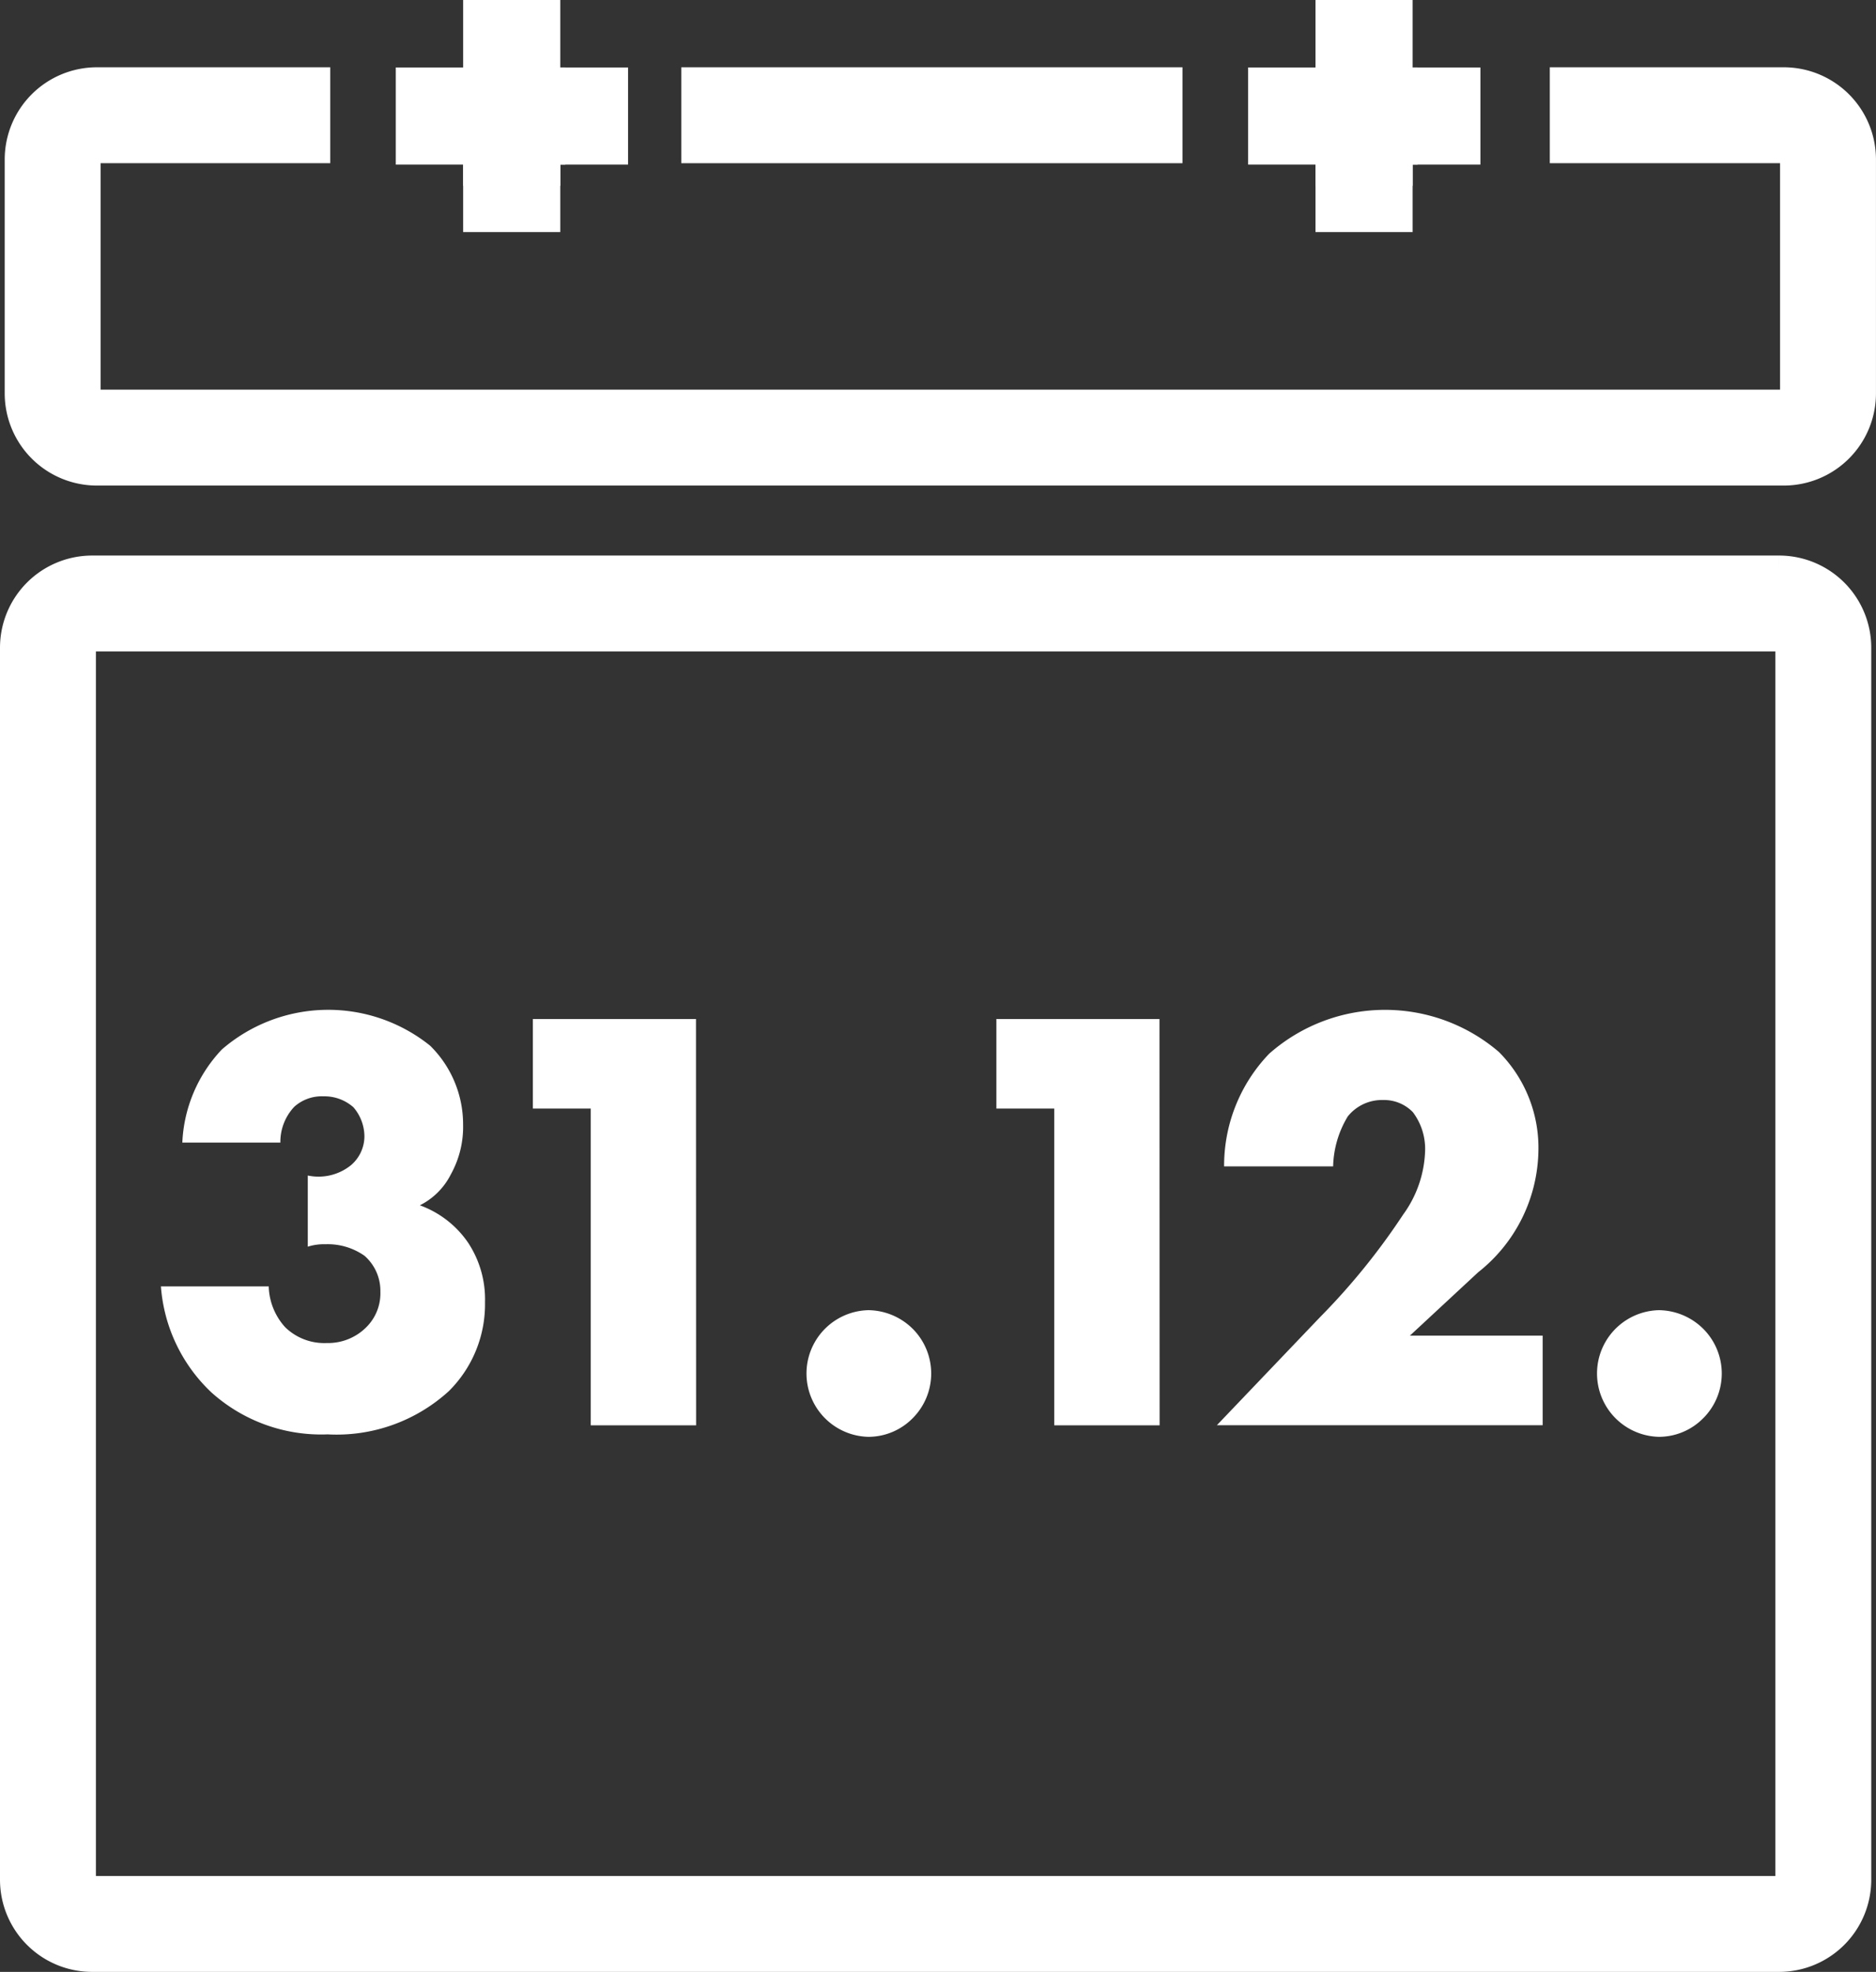
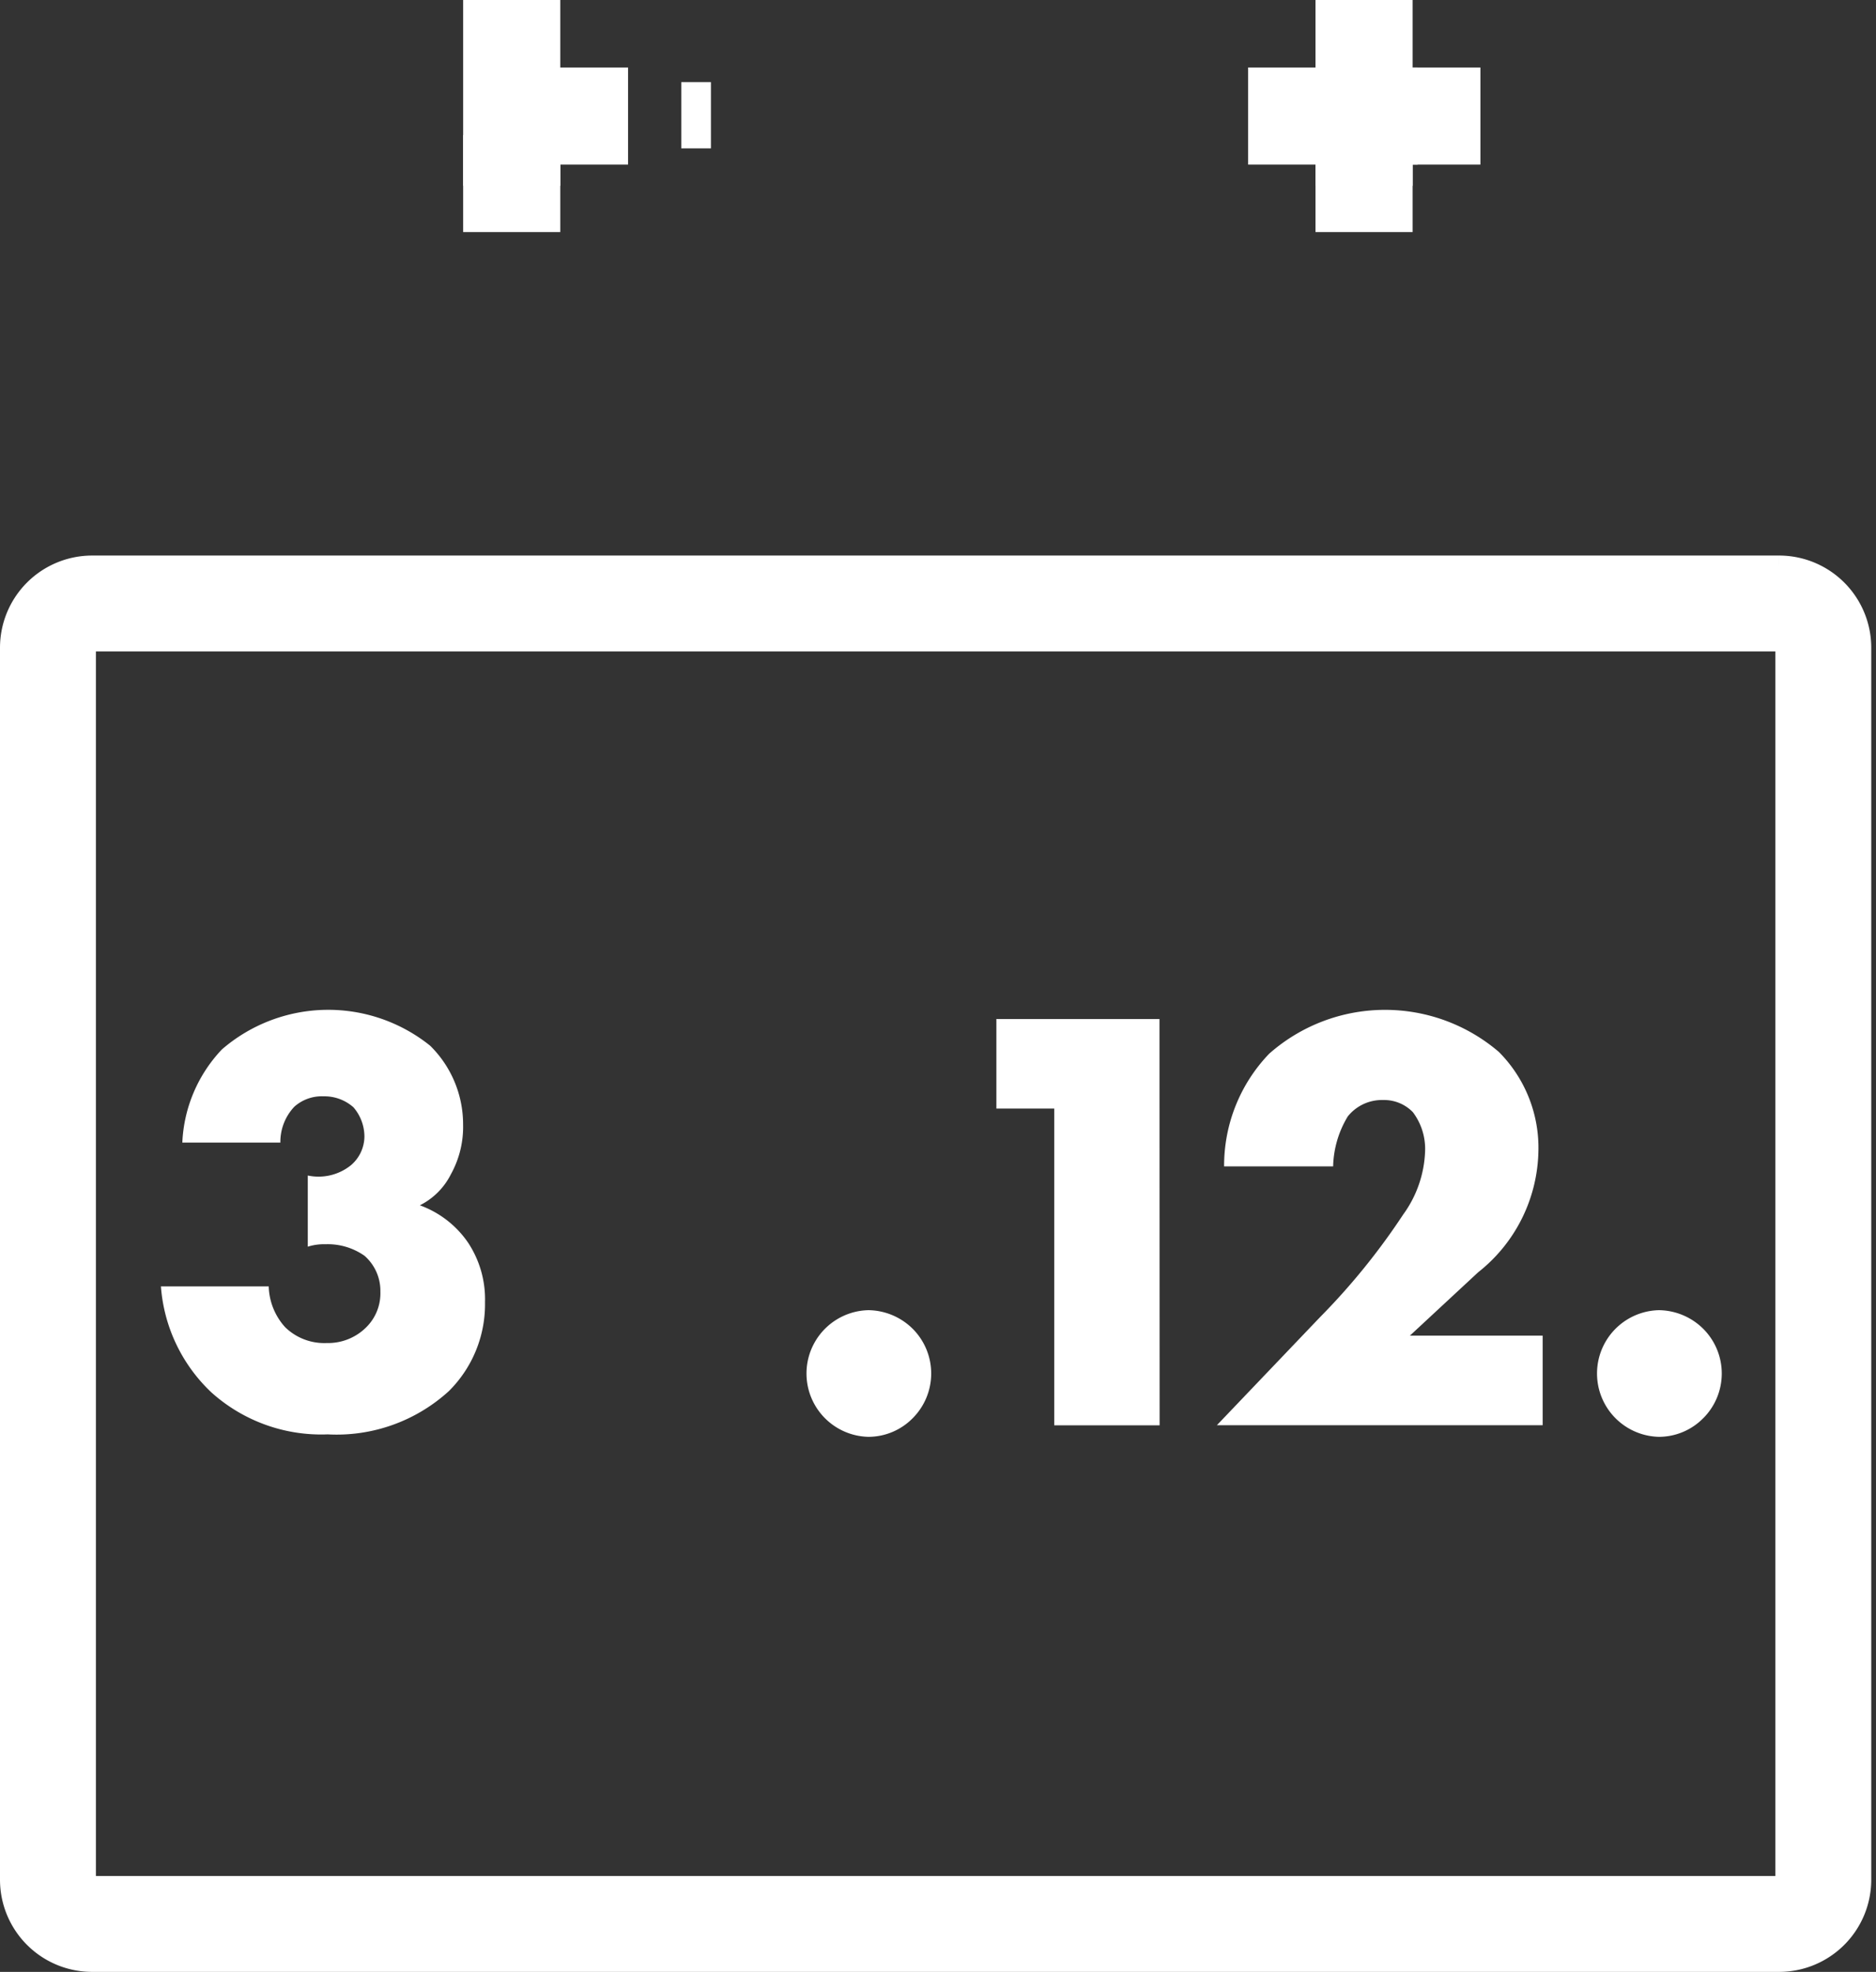
<svg xmlns="http://www.w3.org/2000/svg" width="63.257" height="66.492" viewBox="0 0 63.257 66.492">
  <rect x="0" y="0" width="63.257" height="66.492" fill="#333333" stroke="none" />
  <g id="Gruppe_590" data-name="Gruppe 590" transform="translate(0.5 2.5)">
-     <path id="Pfad_4248" data-name="Pfad 4248" d="M0,0H15.9V2.234H0Z" transform="translate(22.972 0.269)" fill="#fff" stroke="#fff" stroke-width="1" />
-     <path id="Pfad_4185" data-name="Pfad 4185" d="M284.06,292.48H227.175a2.609,2.609,0,0,1-2.606-2.606v-7.892a2.609,2.609,0,0,1,2.606-2.606h7.371v2.234h-7.371a.373.373,0,0,0-.372.372v7.892a.373.373,0,0,0,.372.372H284.06a.373.373,0,0,0,.372-.372v-7.892a.373.373,0,0,0-.372-.372h-7.392v-2.234h7.392a2.609,2.609,0,0,1,2.606,2.606v7.892A2.609,2.609,0,0,1,284.06,292.48Z" transform="translate(-224.41 -279.107)" fill="#fff" stroke="#fff" stroke-width="1" />
+     <path id="Pfad_4248" data-name="Pfad 4248" d="M0,0V2.234H0Z" transform="translate(22.972 0.269)" fill="#fff" stroke="#fff" stroke-width="1" />
    <path id="Pfad_4186" data-name="Pfad 4186" d="M282.991,423.259H226.106a2.609,2.609,0,0,1-2.606-2.606V379.106a2.609,2.609,0,0,1,2.606-2.606h56.885a2.609,2.609,0,0,1,2.606,2.606v41.547A2.609,2.609,0,0,1,282.991,423.259Zm-56.885-44.525a.373.373,0,0,0-.372.372v41.547a.373.373,0,0,0,.372.372h56.885a.373.373,0,0,0,.372-.372V379.106a.373.373,0,0,0-.372-.372Z" transform="translate(-223.5 -359.767)" fill="#fff" stroke="#fff" stroke-width="1" />
    <path id="Pfad_4187" data-name="Pfad 4187" d="M266.262,488.886a5.615,5.615,0,0,1-4.086,1.458,5.537,5.537,0,0,1-3.922-1.417,5.465,5.465,0,0,1-1.7-3.573h3.635a2.133,2.133,0,0,0,.554,1.376,1.887,1.887,0,0,0,1.4.534,1.821,1.821,0,0,0,1.4-.6,1.607,1.607,0,0,0,.411-1.129,1.569,1.569,0,0,0-.534-1.212,2.152,2.152,0,0,0-1.314-.39,1.815,1.815,0,0,0-.6.082v-2.4a1.741,1.741,0,0,0,1.458-.349,1.285,1.285,0,0,0,.452-.965,1.52,1.52,0,0,0-.37-.986,1.473,1.473,0,0,0-1.006-.37,1.392,1.392,0,0,0-.986.349,1.725,1.725,0,0,0-.472,1.211h-3.306a4.867,4.867,0,0,1,1.335-3.142,5.482,5.482,0,0,1,7.023-.123,3.722,3.722,0,0,1,1.109,2.649,3.3,3.3,0,0,1-.411,1.684,2.348,2.348,0,0,1-1.047,1.047,3.352,3.352,0,0,1,1.622,1.253,3.461,3.461,0,0,1,.575,2.013A4.122,4.122,0,0,1,266.262,488.886Z" transform="translate(-251.628 -444.477)" fill="#fff" />
-     <path id="Pfad_4188" data-name="Pfad 4188" d="M346.312,491.8h-3.553V481.119h-1.951V478.1h5.5Z" transform="translate(-323.34 -446.238)" fill="#fff" />
    <path id="Pfad_4189" data-name="Pfad 4189" d="M406.088,547.651a2.1,2.1,0,0,1-1.5.637,2.136,2.136,0,0,1,0-4.271,2.158,2.158,0,0,1,1.52.657,2.133,2.133,0,0,1-.021,2.978Z" transform="translate(-375.804 -502.338)" fill="#fff" />
    <path id="Pfad_4190" data-name="Pfad 4190" d="M451.26,491.8h-3.553V481.119h-1.951V478.1h5.5Z" transform="translate(-412.659 -446.238)" fill="#fff" />
    <path id="Pfad_4191" data-name="Pfad 4191" d="M506.664,490.036H495.678l3.47-3.635a22.676,22.676,0,0,0,2.813-3.47,3.855,3.855,0,0,0,.739-2.136,2.06,2.06,0,0,0-.411-1.314,1.348,1.348,0,0,0-1.006-.411,1.472,1.472,0,0,0-1.191.554,3.4,3.4,0,0,0-.493,1.684h-3.676a5.447,5.447,0,0,1,1.52-3.8,5.9,5.9,0,0,1,7.742-.062,4.576,4.576,0,0,1,1.335,3.368,5.323,5.323,0,0,1-2.033,4.066l-2.3,2.135h4.477Z" transform="translate(-455.147 -444.477)" fill="#fff" />
    <path id="Pfad_4192" data-name="Pfad 4192" d="M585.09,547.651a2.1,2.1,0,0,1-1.5.637,2.136,2.136,0,0,1,0-4.271,2.157,2.157,0,0,1,1.52.657,2.132,2.132,0,0,1-.02,2.978Z" transform="translate(-528.15 -502.338)" fill="#fff" />
    <g id="Gruppe_536" data-name="Gruppe 536" transform="translate(13.345 -2)">
      <rect id="Rechteck_464" data-name="Rechteck 464" width="2.275" height="5.265" transform="translate(4.547 5.265) rotate(180)" fill="#fff" stroke="#fff" stroke-width="1" />
      <rect id="Rechteck_465" data-name="Rechteck 465" width="2.275" height="2.275" transform="translate(4.547 6.826) rotate(180)" fill="#fff" stroke="#fff" stroke-width="1" />
-       <rect id="Rechteck_466" data-name="Rechteck 466" width="4.716" height="2.275" transform="translate(4.716 4.55) rotate(180)" fill="#fff" stroke="#fff" stroke-width="1" />
      <rect id="Rechteck_467" data-name="Rechteck 467" width="2.275" height="2.275" transform="translate(6.833 4.55) rotate(180)" fill="#fff" stroke="#fff" stroke-width="1" />
    </g>
    <g id="Gruppe_537" data-name="Gruppe 537" transform="translate(42.085 -2)">
      <rect id="Rechteck_468" data-name="Rechteck 468" width="2.275" height="5.265" transform="translate(4.547 5.265) rotate(180)" fill="#fff" stroke="#fff" stroke-width="1" />
      <rect id="Rechteck_469" data-name="Rechteck 469" width="2.275" height="2.275" transform="translate(4.547 6.826) rotate(180)" fill="#fff" stroke="#fff" stroke-width="1" />
      <rect id="Rechteck_470" data-name="Rechteck 470" width="4.716" height="2.275" transform="translate(4.716 4.55) rotate(180)" fill="#fff" stroke="#fff" stroke-width="1" />
      <rect id="Rechteck_471" data-name="Rechteck 471" width="2.275" height="2.275" transform="translate(6.833 4.55) rotate(180)" fill="#fff" stroke="#fff" stroke-width="1" />
    </g>
  </g>
</svg>